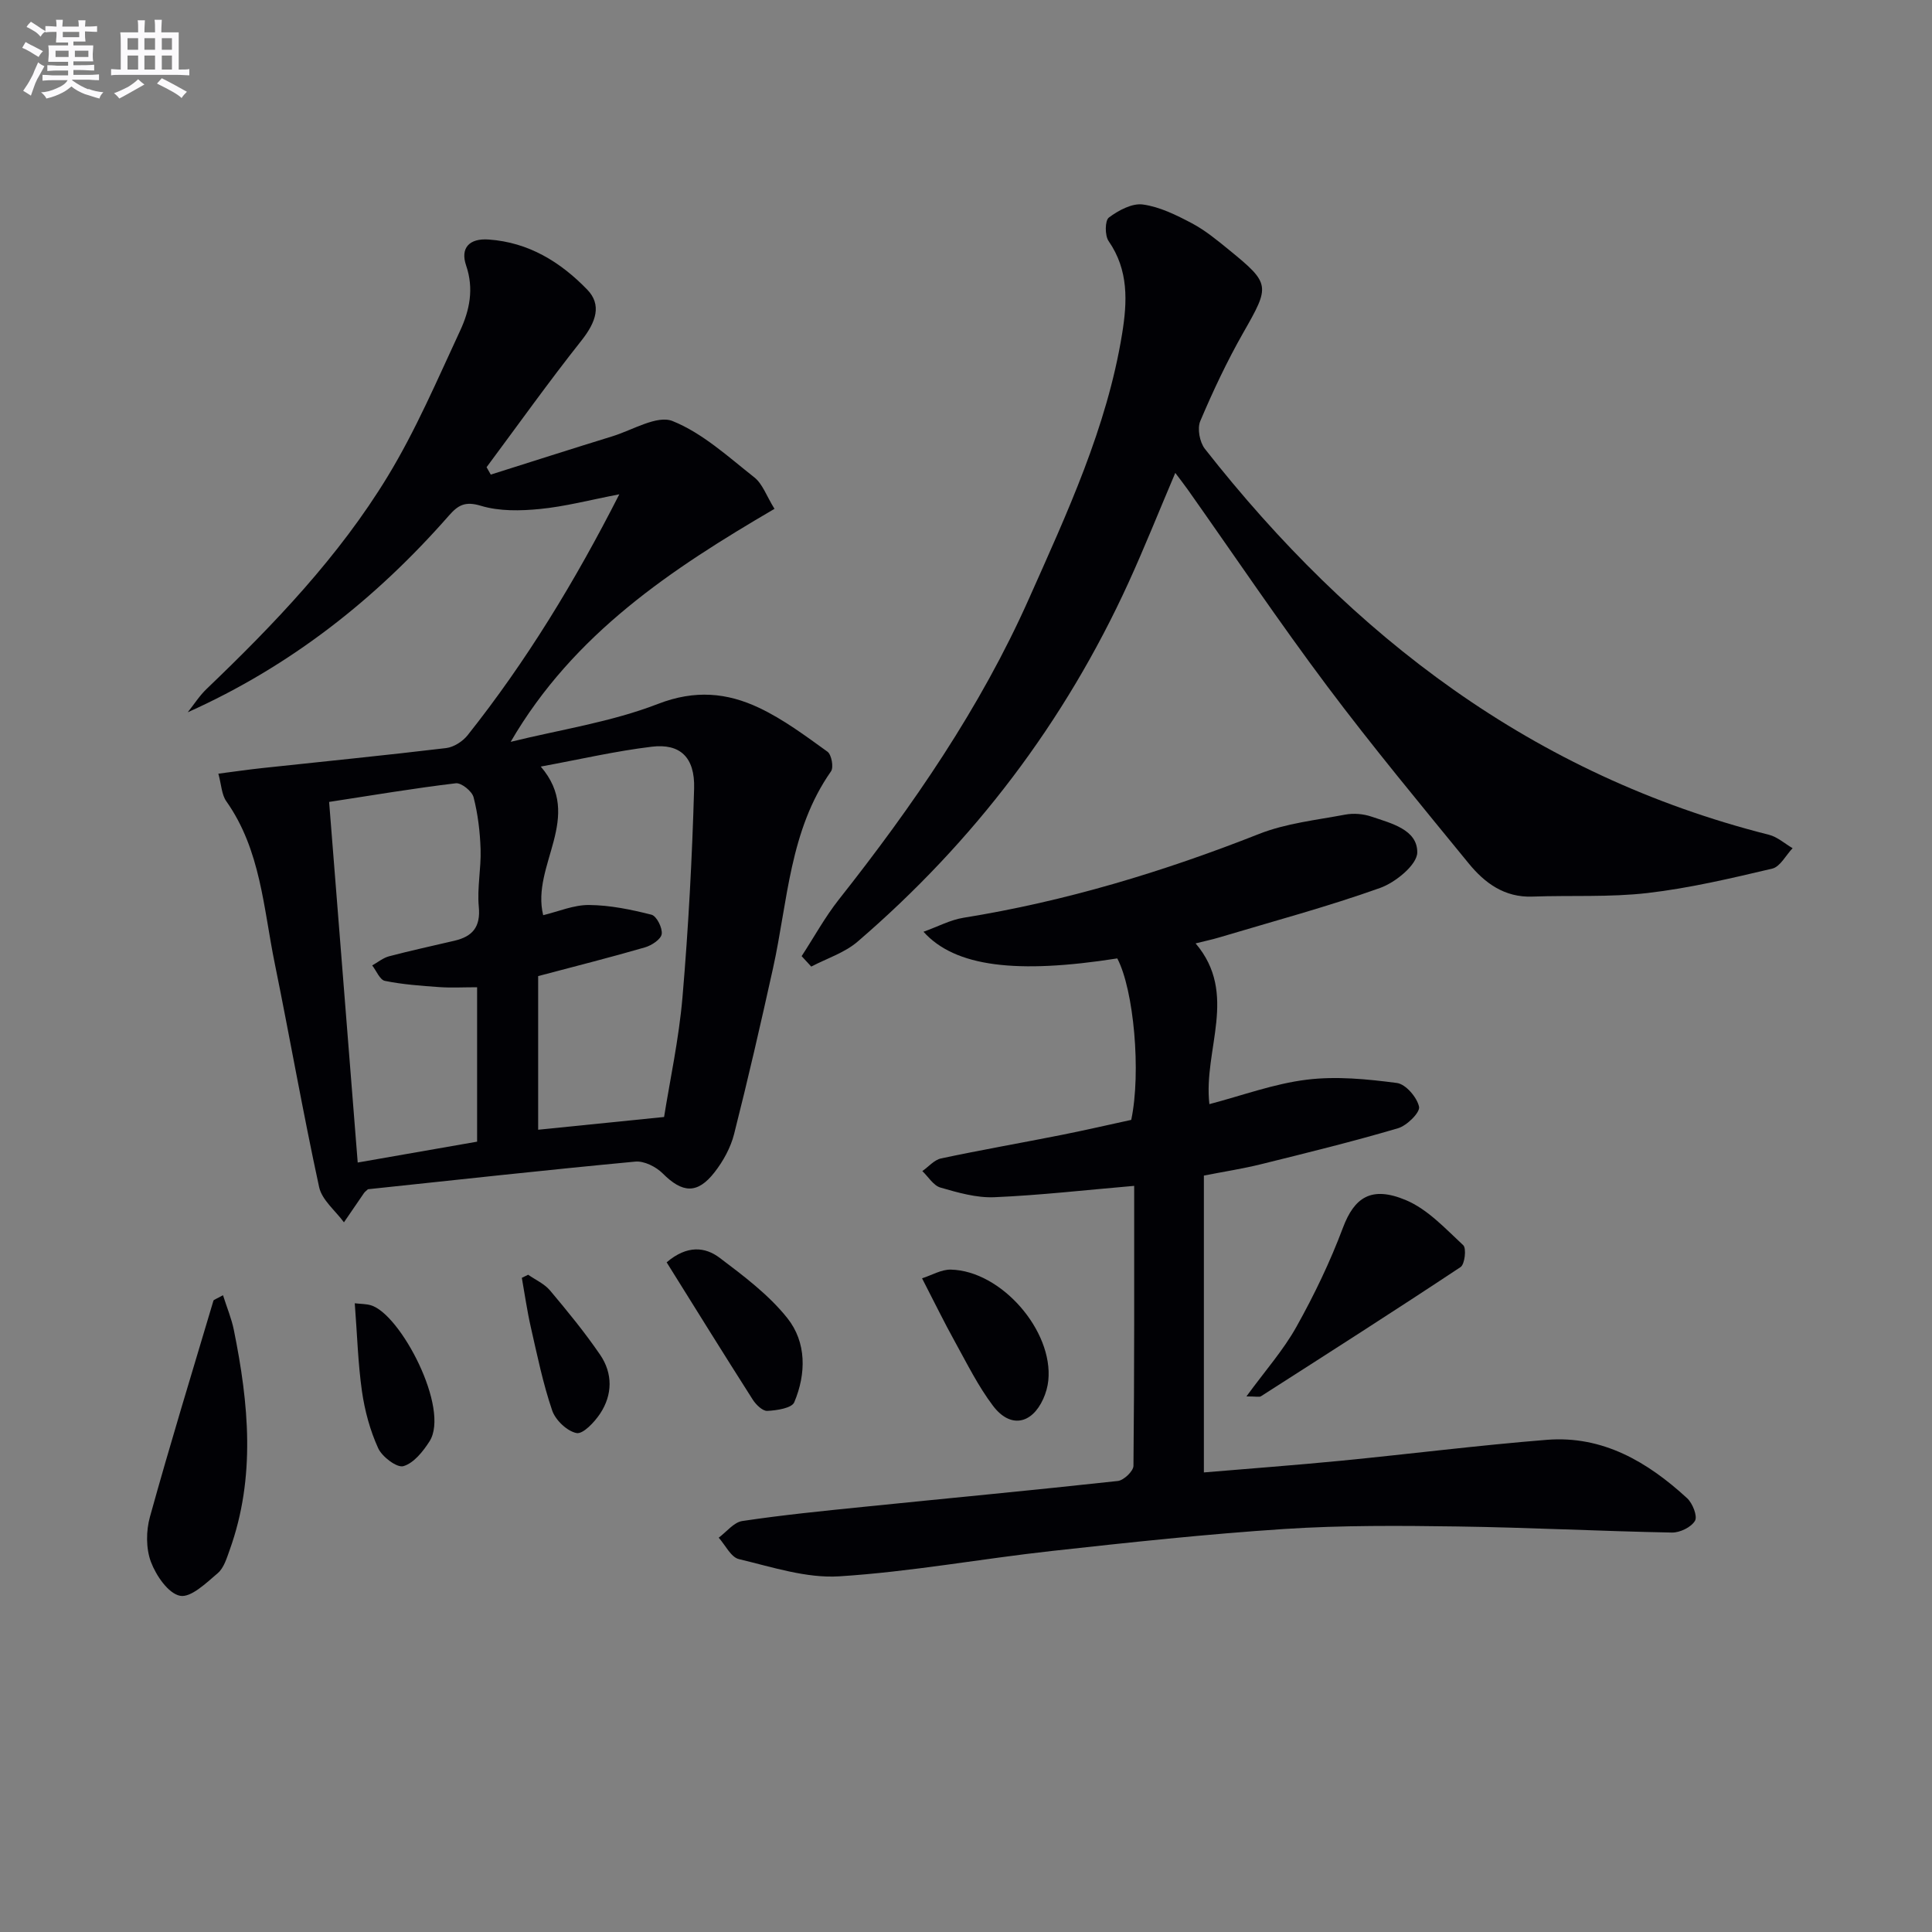
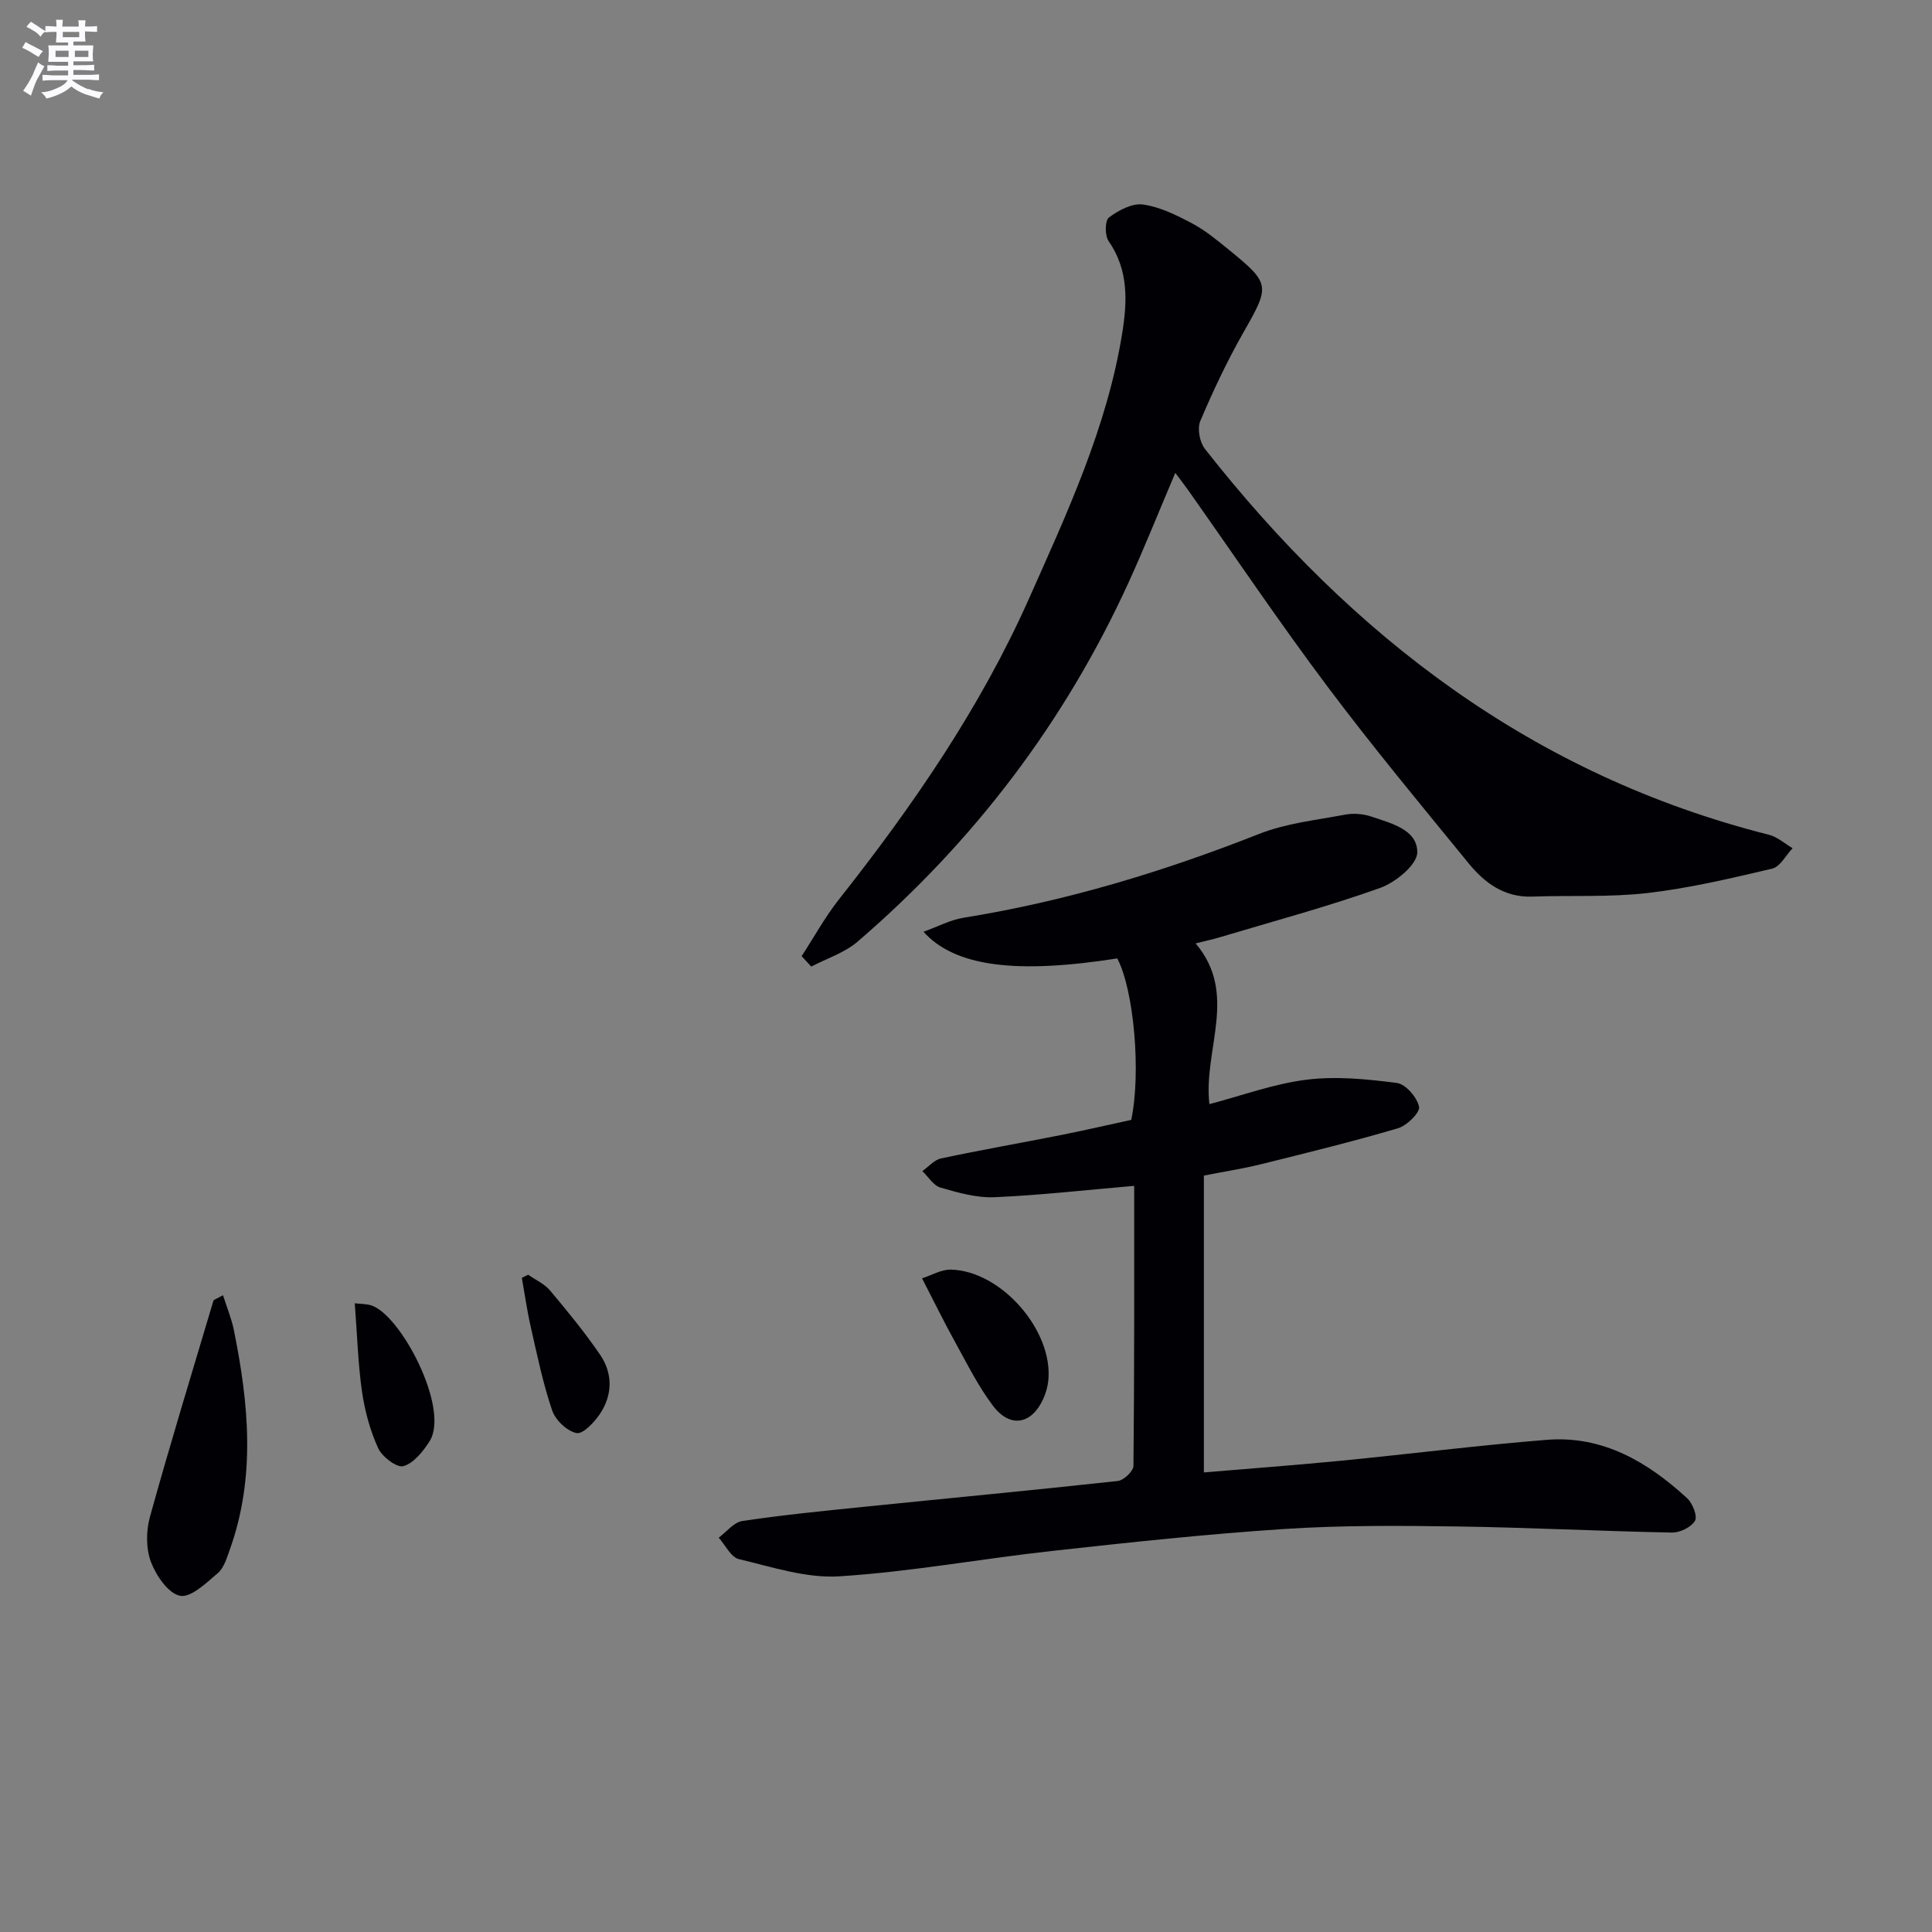
<svg xmlns="http://www.w3.org/2000/svg" enable-background="new 0 0 400 400" viewBox="0 0 400 400">
  <rect x="0" y="0" width="400" height="400" fill="#808080" stroke="none" />
  <g fill="#010105">
-     <path d="m128.22 102.34c-6.07 1.17-11.21 2.53-16.43 3.04-4.04.4-8.41.49-12.22-.66-3.27-.99-4.72-.15-6.64 2.04-15.08 17.19-32.69 31.13-54.06 40.71 1.3-1.63 2.43-3.43 3.92-4.85 13.98-13.39 27.37-27.38 37.46-43.96 5.83-9.58 10.28-20.02 15.03-30.23 1.94-4.18 2.88-8.64 1.22-13.48-1.22-3.57.62-5.65 4.67-5.36 8.28.58 14.85 4.64 20.4 10.36 3.03 3.13 1.91 6.65-1.22 10.6-6.77 8.54-13.1 17.43-19.61 26.18.29.51.58 1.02.87 1.53 8.39-2.65 16.77-5.34 25.18-7.93 4.19-1.29 9.25-4.45 12.47-3.15 6.21 2.5 11.52 7.4 16.92 11.66 1.71 1.35 2.51 3.84 4.17 6.51-21.29 12.45-41.59 25.83-54.62 48.24 10.21-2.52 20.79-4.09 30.52-7.86 7.63-2.95 14.27-2.33 20.94.83 5.02 2.38 9.59 5.8 14.13 9.07.84.61 1.32 3.24.73 4.07-8.6 12.26-8.94 26.89-12 40.74-2.54 11.48-5.17 22.94-8.06 34.34-.71 2.81-2.24 5.6-4.03 7.9-3.58 4.61-6.69 4.34-10.76.26-1.38-1.38-3.85-2.62-5.68-2.44-18.52 1.74-37 3.78-55.34 5.72-.36.34-.64.53-.82.79-1.39 2.01-2.77 4.04-4.15 6.06-1.77-2.42-4.56-4.62-5.14-7.3-3.34-15.38-6.05-30.9-9.19-46.32-2.34-11.46-2.9-23.47-10.02-33.55-.98-1.38-1.02-3.42-1.65-5.72 3.29-.42 6.18-.85 9.09-1.16 12.69-1.37 25.4-2.62 38.07-4.14 1.58-.19 3.41-1.37 4.43-2.64 12.14-15.28 22.23-31.84 31.42-49.9zm-15.76 87.14c3.17-.76 6.35-2.15 9.52-2.11 4.32.04 8.69.94 12.9 2.01 1.06.27 2.3 2.73 2.12 4-.15 1.09-2.08 2.36-3.46 2.76-6.97 2.03-14.02 3.8-22.12 5.95v31.81c8.33-.84 16.78-1.7 26.07-2.64 1.19-7.49 3.06-16.09 3.81-24.78 1.23-14.39 2-28.83 2.41-43.26.18-6.46-2.93-9.33-8.77-8.62-7.49.9-14.89 2.62-22.98 4.11 9.02 10.48-2.05 20.39.5 30.77zm-13.68 14.92c-2.89 0-5.36.14-7.81-.03-3.78-.27-7.59-.54-11.28-1.29-1.05-.21-1.76-2.09-2.63-3.2 1.16-.65 2.25-1.56 3.49-1.89 4.48-1.18 9.02-2.16 13.53-3.22 3.73-.87 5.45-2.83 5.05-7.03-.37-3.92.5-7.95.37-11.91-.12-3.61-.55-7.27-1.45-10.76-.32-1.26-2.54-3.04-3.68-2.9-8.67 1.03-17.29 2.49-26.23 3.86 2 25.22 3.95 49.79 5.92 74.66 8.66-1.51 16.61-2.9 24.72-4.32 0-10.75 0-21.18 0-31.97z" />
    <path d="m234.82 245.52c-10.15.87-19.53 1.95-28.94 2.35-3.7.16-7.55-.95-11.18-2-1.45-.42-2.5-2.23-3.74-3.41 1.29-.9 2.46-2.32 3.88-2.62 8.27-1.76 16.61-3.21 24.91-4.86 4.87-.97 9.72-2.09 14.46-3.12 2.07-9.81.55-26.9-2.89-33.43-20.83 3.26-33.59 1.75-40.12-5.52 3.01-1.08 5.58-2.47 8.29-2.9 21.08-3.39 41.34-9.52 61.18-17.35 5.6-2.21 11.84-2.87 17.83-4 1.74-.33 3.76-.16 5.44.41 4.06 1.38 9.53 2.67 9.49 7.42-.02 2.54-4.49 6.2-7.67 7.34-10.92 3.9-22.16 6.91-33.28 10.24-1.42.43-2.88.73-4.94 1.25 8.9 10.48 1.55 21.99 2.85 33.28 6.82-1.79 13.38-4.23 20.14-5.06 6.13-.76 12.52-.13 18.69.68 1.82.24 4.16 2.97 4.58 4.92.25 1.17-2.5 3.9-4.35 4.45-9.36 2.76-18.85 5.09-28.33 7.44-3.84.95-7.76 1.55-11.87 2.36v61.46c9.63-.81 19.02-1.51 28.38-2.42 14.21-1.39 28.39-3.19 42.62-4.33 11.57-.92 20.86 4.56 29.05 12.09 1.13 1.04 2.19 3.72 1.63 4.67-.77 1.33-3.12 2.47-4.77 2.44-14.8-.28-29.6-1.05-44.4-1.26-11.95-.17-23.94-.26-35.86.52-16.07 1.05-32.1 2.78-48.11 4.55-14.69 1.62-29.28 4.32-44 5.25-6.85.44-13.94-1.93-20.8-3.56-1.66-.39-2.81-2.9-4.19-4.44 1.62-1.2 3.13-3.19 4.89-3.45 8.35-1.25 16.77-2.09 25.17-2.94 17.53-1.79 35.06-3.43 52.58-5.35 1.22-.13 3.22-2.04 3.23-3.13.2-19.32.15-38.63.15-57.97z" />
    <path d="m165.97 197.96c2.56-3.92 4.82-8.07 7.71-11.73 15.31-19.38 29.28-39.65 39.35-62.27 7.89-17.73 16.14-35.42 19.29-54.84 1.08-6.65 1.38-13.18-2.79-19.2-.8-1.15-.78-4.26.05-4.88 1.98-1.48 4.81-3.01 7.04-2.7 3.5.48 6.94 2.19 10.14 3.88 2.77 1.47 5.25 3.52 7.7 5.52 8.61 7.01 8.49 7.42 2.97 17.1-3.36 5.9-6.28 12.09-8.93 18.35-.65 1.54-.12 4.35.95 5.73 30.52 38.88 68.04 67.6 116.79 79.91 1.75.44 3.27 1.83 4.9 2.78-1.4 1.46-2.57 3.84-4.22 4.23-8.53 2.01-17.12 4.04-25.81 5.05-7.88.91-15.91.45-23.86.74-5.76.21-9.86-2.81-13.18-6.88-9.89-12.11-19.9-24.16-29.28-36.67-9.98-13.31-19.28-27.13-28.88-40.72-.75-1.06-1.56-2.09-2.58-3.45-3.34 7.85-6.34 15.38-9.7 22.75-13.21 28.89-32.02 53.62-56.08 74.3-2.69 2.31-6.37 3.47-9.59 5.16-.67-.74-1.33-1.45-1.99-2.16z" />
    <path d="m46.17 268.16c.83 2.62 1.77 4.85 2.24 7.17 3.09 15.25 4.57 30.49-.86 45.58-.61 1.7-1.2 3.72-2.47 4.8-2.37 2.02-5.56 5.12-7.8 4.68-2.44-.48-4.96-4.18-6.03-7.01-1.04-2.77-1.02-6.41-.21-9.32 4.15-14.99 8.71-29.86 13.15-44.77.07-.22.55-.32 1.98-1.13z" />
-     <path d="m258.06 289.11c3.88-5.32 7.65-9.57 10.35-14.41 3.68-6.58 6.98-13.45 9.63-20.51 2.34-6.22 5.83-8.75 13.05-5.71 4.49 1.89 8.17 5.9 11.86 9.33.69.64.32 3.94-.55 4.52-13.67 9.07-27.51 17.9-41.33 26.75-.33.22-.94.03-3.01.03z" />
-     <path d="m138.02 261.35c4.26-3.62 7.98-3.19 10.97-.94 4.99 3.77 10.17 7.66 14.02 12.49 3.99 5.01 3.92 11.53 1.43 17.43-.51 1.21-3.63 1.69-5.58 1.78-.98.05-2.36-1.3-3.03-2.36-6.01-9.43-11.91-18.94-17.81-28.4z" />
    <path d="m190.9 264.66c1.97-.62 3.99-1.85 5.97-1.8 10.43.24 21.22 12.65 20.17 22.96-.13 1.29-.51 2.61-1.04 3.79-2.4 5.31-6.86 6.13-10.4 1.46-3.08-4.07-5.38-8.74-7.87-13.24-2.24-4.04-4.26-8.19-6.83-13.17z" />
    <path d="m73.45 269.83c1.35.15 2.36.13 3.29.4 6.13 1.72 16.49 21.42 12.19 28.18-1.34 2.1-3.27 4.52-5.41 5.14-1.33.39-4.41-1.93-5.22-3.71-1.68-3.68-2.78-7.76-3.36-11.78-.83-5.85-.99-11.8-1.49-18.23z" />
    <path d="m109.35 263.92c1.53 1.07 3.37 1.88 4.53 3.26 3.62 4.31 7.2 8.67 10.37 13.31 2.63 3.85 2.59 8.26.01 12.17-1.17 1.77-3.54 4.3-4.89 4.04-1.96-.38-4.37-2.68-5.05-4.68-1.91-5.6-3.1-11.45-4.42-17.24-.77-3.37-1.25-6.81-1.86-10.22.44-.22.88-.43 1.31-.64z" />
  </g>
  <path d="m6.8 9.5c.6.3 1.3.7 2.1 1.1-.4.4-.7.8-.9 1.2-.7-.4-1.3-.8-1.8-1.1s-1.1-.6-1.6-.8c.2-.4.5-.8.7-1.2.4.2.8.5 1.5.8zm.9 6.9c-.3.6-.5 1.1-.7 1.7s-.4 1.1-.6 1.7c-.6-.4-1.1-.7-1.6-1 .7-1 1.2-1.8 1.5-2.4.3-.5.6-1.1.8-1.7.3-.6.5-1.2.8-1.8.3.3.8.6 1.3.8-.7 1.3-1.2 2.2-1.5 2.7zm.1-11c.4.3 1 .7 1.7 1.1-.5.2-.8.6-1.1 1.1-.5-.6-1-1-1.4-1.2s-.9-.6-1.5-.8c.2-.4.5-.7.9-1.1.5.3.9.6 1.4.9zm10.5 13c1 .4 2 .6 3.1.7-.4.4-.7.8-.8 1.3-.9-.2-1.9-.6-3-.9-1-.4-2-.9-2.8-1.6-.5.4-1.1.9-1.9 1.3s-1.9.9-3.3 1.2c-.1-.3-.5-.8-1.1-1.3 1 0 2.1-.3 3.2-.8 1.2-.5 1.9-1 2.3-1.7h-3.2c-.4 0-1 0-2 .1v-1.2c1 0 1.7.1 2 .1h3.3v-1h-2.3c-.2 0-.9 0-2 .1v-1.2c1.2 0 1.9.1 2 .1h2.3v-.8h-4.1c0-.7.1-1.2.1-1.6 0-.5 0-1.1-.1-1.8h4.1v-.6h-2.5c0-.6.1-1.1.1-1.6v-.6h-.5c-.4 0-1 0-1.8.1v-1.3c1.2 0 1.9.1 2.1.1h.2c0-.3 0-.8-.1-1.4h1.4c0 .6-.1 1-.1 1.4h3.4c0-.4 0-.8-.1-1.3h1.5c0 .4-.1.9-.1 1.3.7 0 1.5 0 2.5-.1v1.2c-1 0-1.8-.1-2.5-.1v.6c0 .3 0 .8.1 1.5h-2.5v.8h4.1c0 .7-.1 1.3-.1 1.8s0 1 .1 1.5h-4.1v.8h1.4c.8 0 1.8 0 2.9-.1v1.2c-1 0-1.9-.1-2.8-.1h-1.5v1h3.2c.3 0 1 0 2.1-.1v1.2c-1.1 0-1.8-.1-2.1-.1h-3.4l-.1.1c1.4 1 2.4 1.5 3.4 1.9zm-4.1-6.6v-1.3h-2.7v1.3zm2.2-4.1v-1.1h-3.4v1.1zm1.9 4.1v-1.3h-2.8v1.3z" fill="#fbfafc" />
-   <path d="m37 6.7v2.3 5.4c1 0 1.8 0 2.2-.1v1.3c-.6 0-1.5-.1-2.5-.1h-11.9c-.7 0-1.3 0-1.8.1v-1.3c.5 0 1.1.1 2 .1v-5.2c0-1 0-1.8-.1-2.5h3.7c0-1.3 0-2.1-.1-2.5h1.5c0 .4-.1 1.3-.1 2.5h2.2c0-1.2 0-2.1-.1-2.6h1.5c0 .4-.1 1.3-.1 2.6zm-12.3 13.7c-.3-.4-.7-.8-1.1-1.1 1.1-.4 2.1-.9 2.9-1.3.8-.5 1.5-1 2.1-1.6.4.4.9.8 1.3 1.1-2.5 1.4-4.2 2.4-5.2 2.9zm3.9-10.1v-2.4h-2.2v2.4zm0 4.1v-2.9h-2.2v2.9zm3.5-4.1v-2.4h-2.2v2.4zm0 4.1v-2.9h-2.2v2.9zm.4 2.9 1-1.1c.6.3 1.4.7 2.5 1.3s2 1.1 2.7 1.5c-.4.4-.8.8-1.1 1.3-.8-.8-2.5-1.7-5.1-3zm3.1-7v-2.4h-2.1v2.4zm0 4.1v-2.9h-2.1v2.9z" fill="#fbfafc" />
</svg>